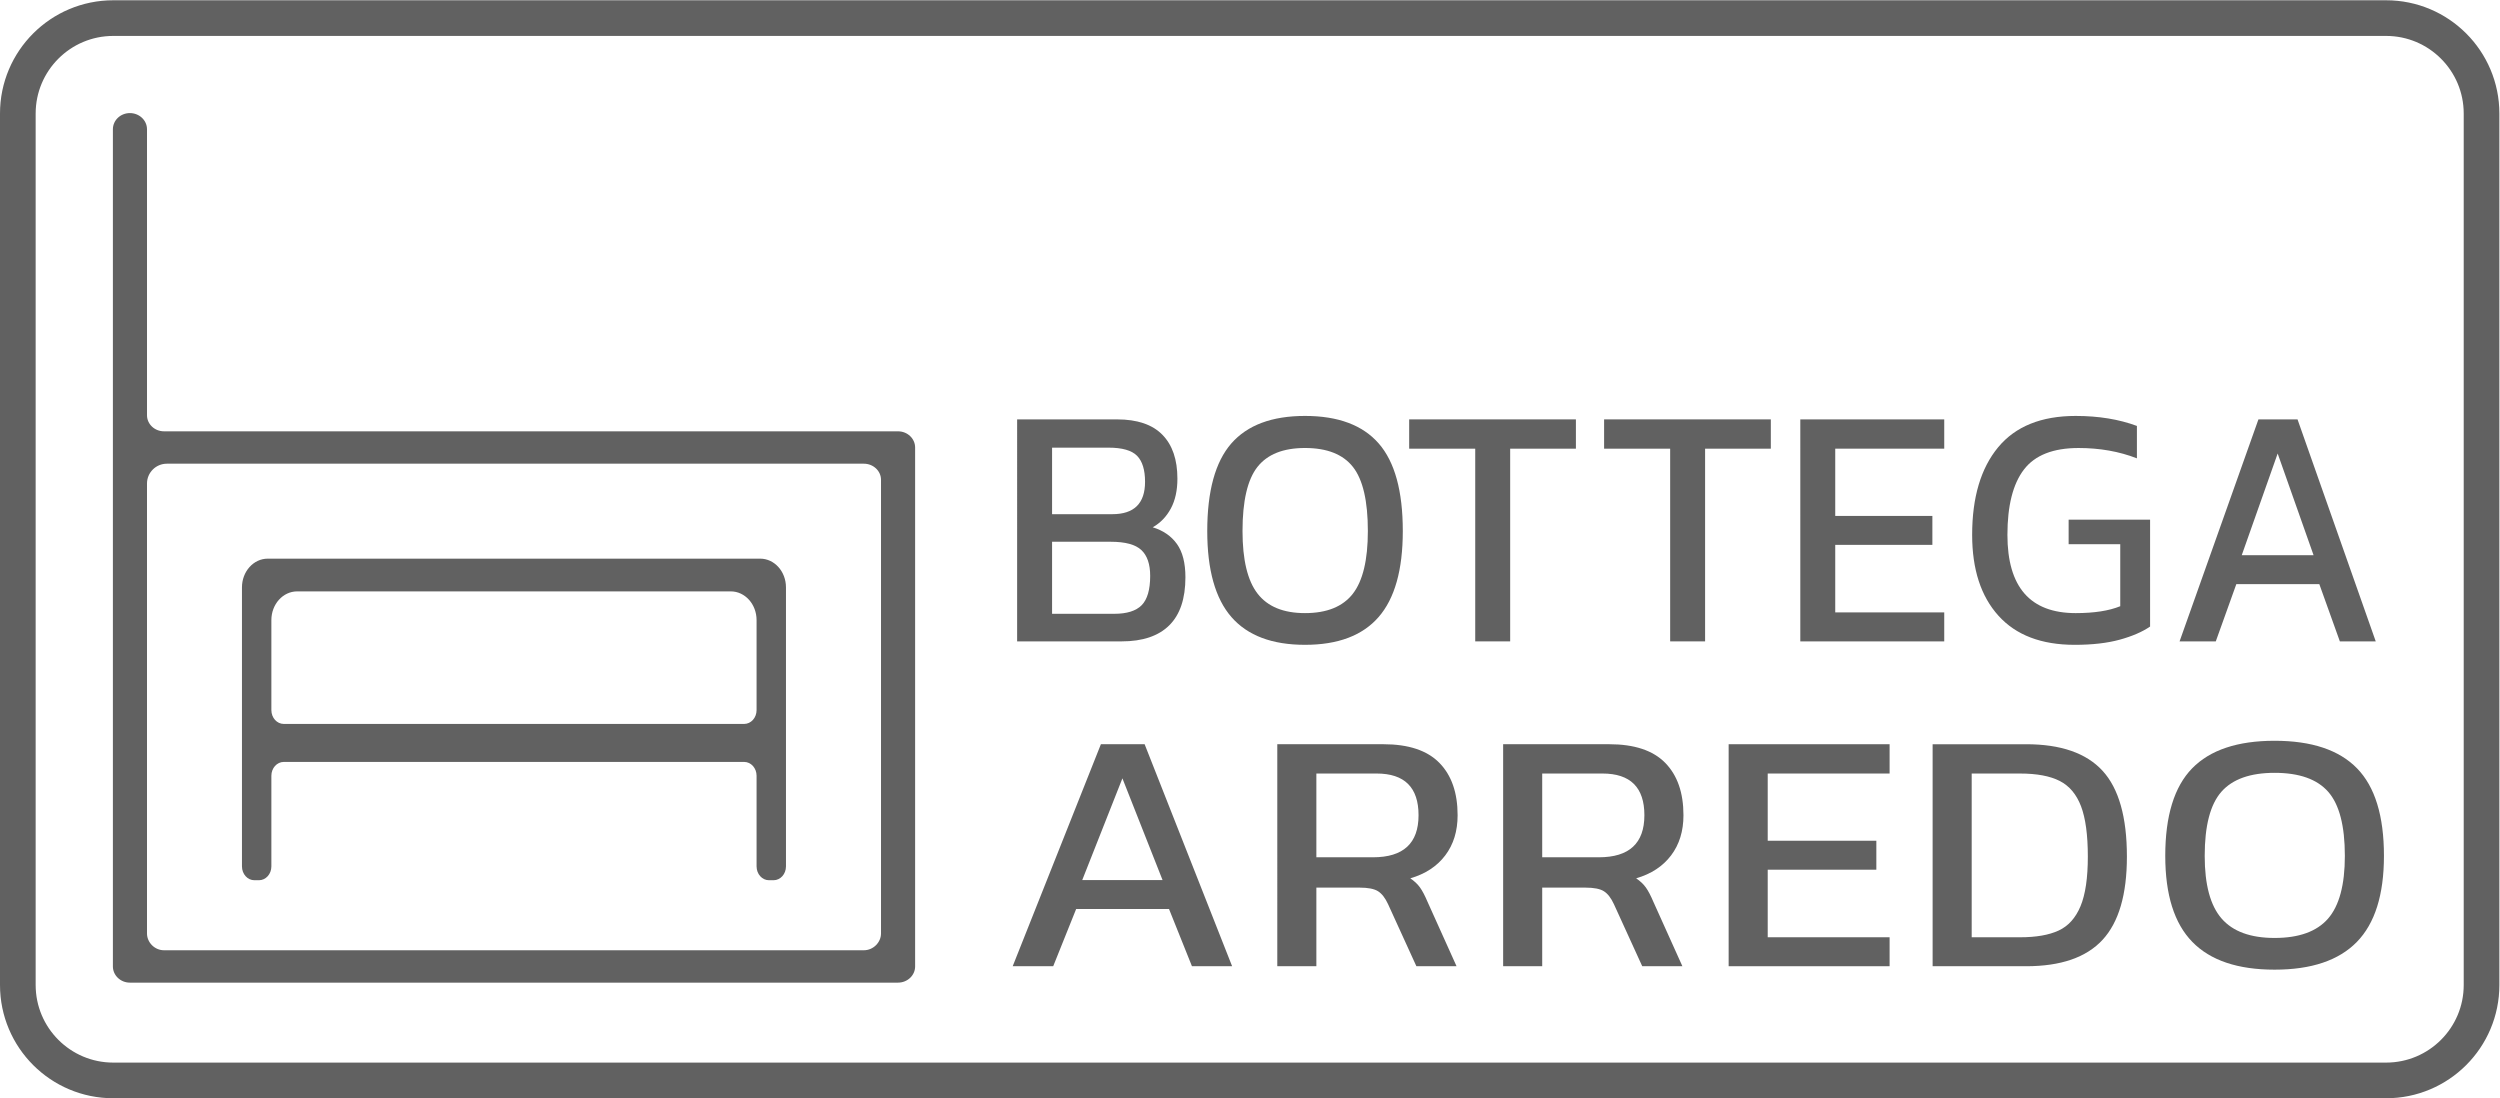
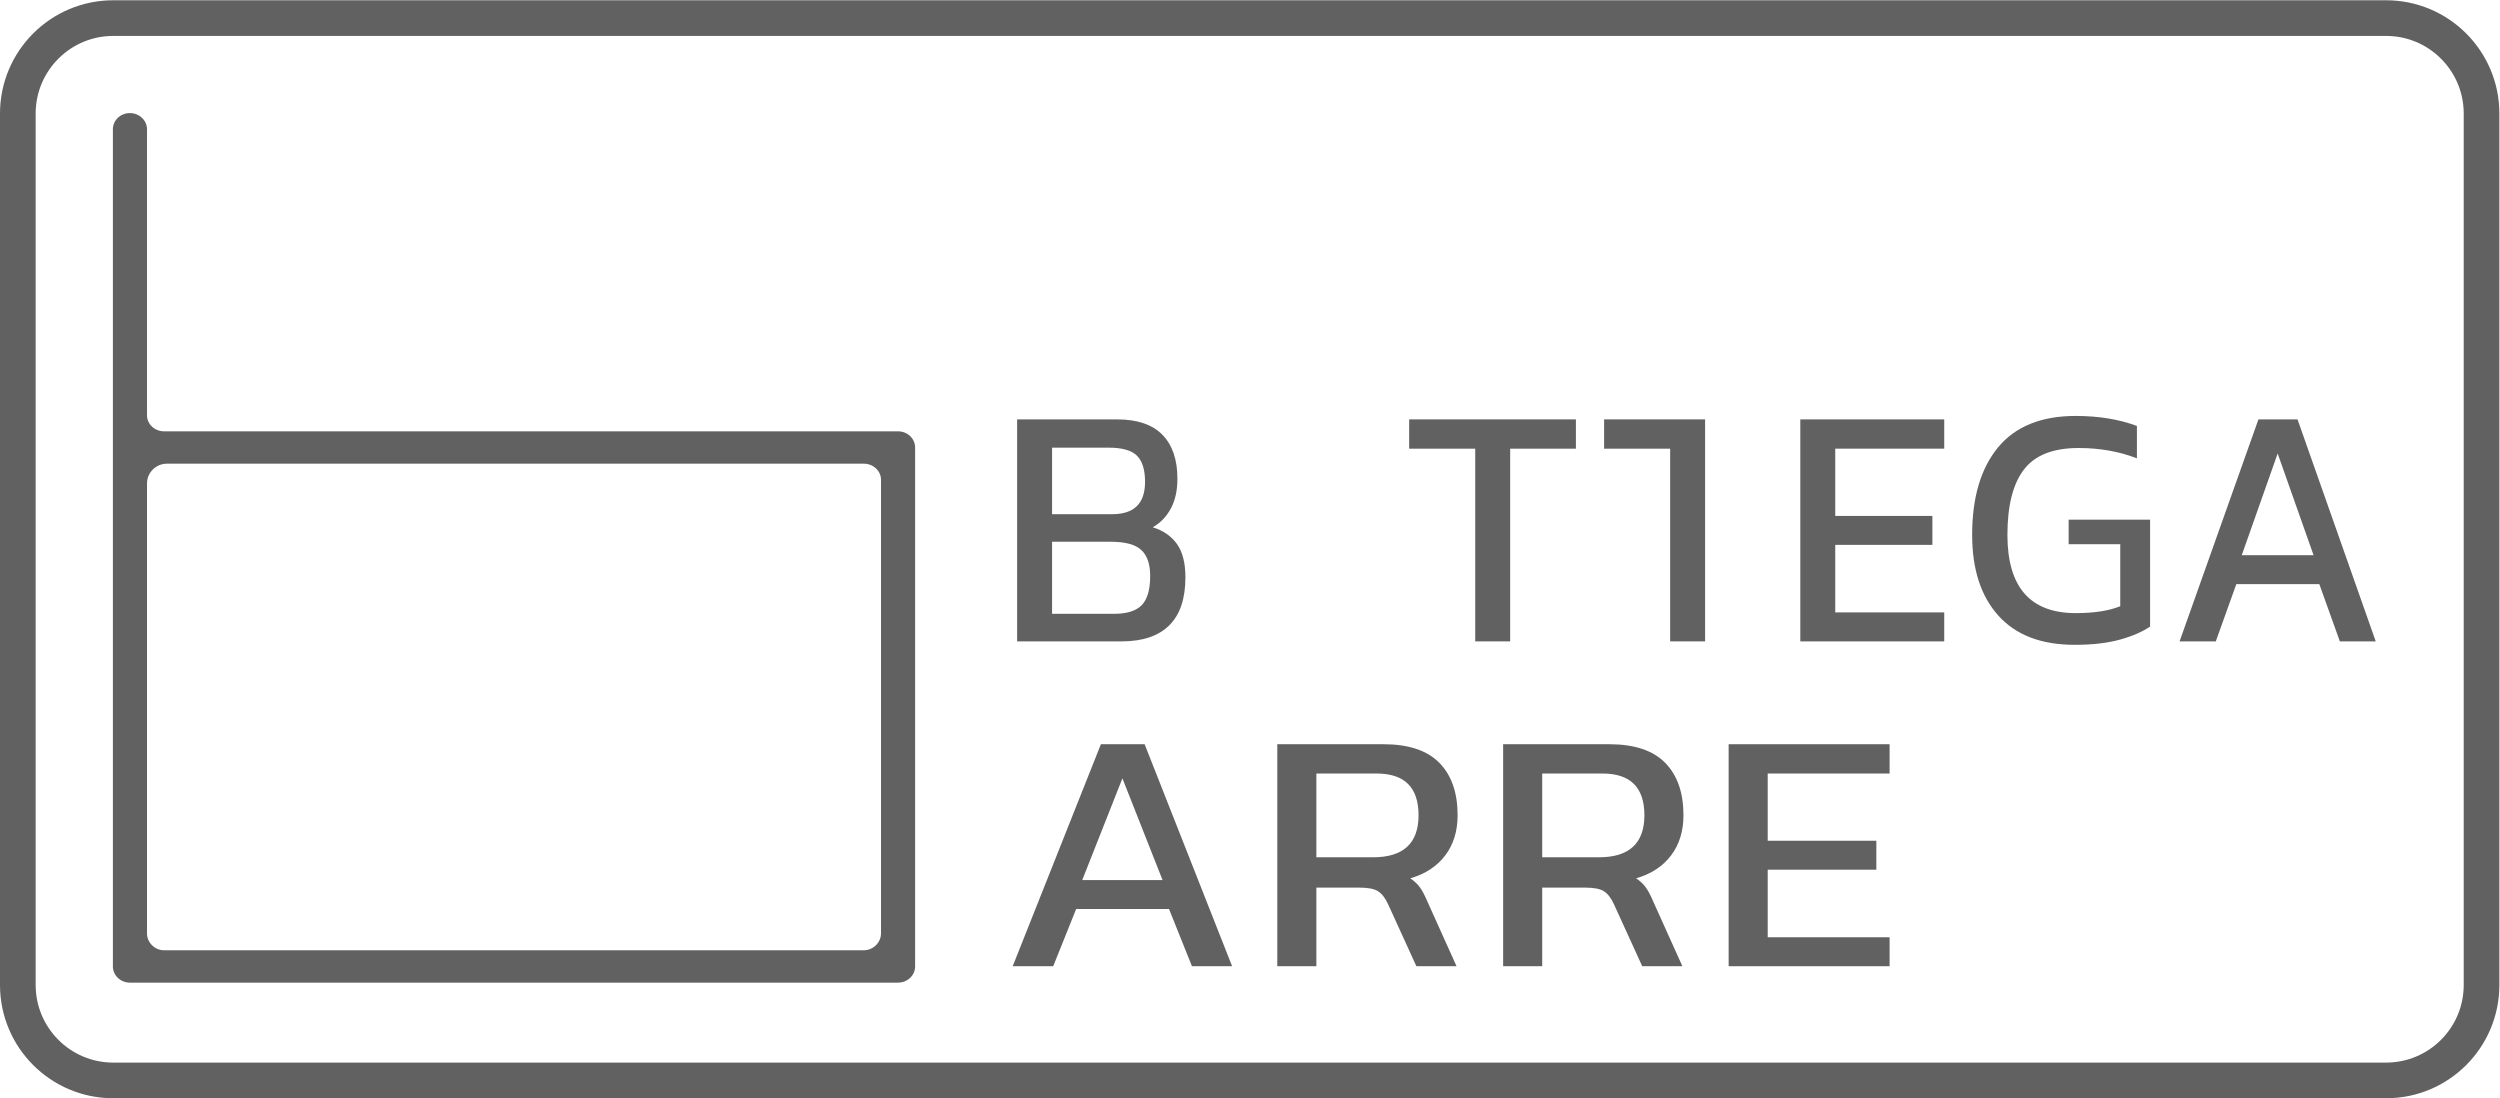
<svg xmlns="http://www.w3.org/2000/svg" xmlns:ns1="http://sodipodi.sourceforge.net/DTD/sodipodi-0.dtd" xmlns:ns2="http://www.inkscape.org/namespaces/inkscape" version="1.1" id="svg843" xml:space="preserve" width="280.356" height="123.161" viewBox="0 0 280.356 123.161" ns1:docname="client-logo-6.svg" ns2:version="1.1.1 (3bf5ae0d25, 2021-09-20)">
  <defs id="defs847">
    <clipPath clipPathUnits="userSpaceOnUse" id="clipPath857">
      <path d="M 0,92.371 H 210.267 V 0 H 0 Z" id="path855" />
    </clipPath>
    <clipPath clipPathUnits="userSpaceOnUse" id="clipPath869">
      <path d="M 9.497,82.88 H 76.987 V 9.727 H 9.497 Z" id="path867" />
    </clipPath>
  </defs>
  <ns1:namedview id="namedview845" pagecolor="#ffffff" bordercolor="#666666" borderopacity="1.0" ns2:pageshadow="2" ns2:pageopacity="0.0" ns2:pagecheckerboard="0" showgrid="false" ns2:zoom="3.1981175" ns2:cx="139.76972" ns2:cy="116.47477" ns2:window-width="1920" ns2:window-height="1009" ns2:window-x="1912" ns2:window-y="-8" ns2:window-maximized="1" ns2:current-layer="g853" />
  <g id="g849" ns2:groupmode="layer" ns2:label="BA_variante_colore_3" transform="matrix(1.333,0,0,-1.333,0,123.161)">
    <g id="g851">
      <g id="g853" clip-path="url(#clipPath857)">
        <g id="g859" transform="translate(200.737,1.5)">
          <path d="m 0,0 h -191.207 c -4.435,0 -8.03,3.595 -8.03,8.03 v 73.311 c 0,4.434 3.595,8.03 8.03,8.03 L 0,89.371 c 4.435,0 8.03,-3.596 8.03,-8.03 V 8.03 C 8.03,3.595 4.435,0 0,0 Z" style="fill:none;stroke:#616161;stroke-width:3;stroke-linecap:butt;stroke-linejoin:miter;stroke-miterlimit:10;stroke-dasharray:none;stroke-opacity:1" id="path861" />
        </g>
        <g id="g863">
          <g id="g865" />
          <g id="g877">
            <g clip-path="url(#clipPath869)" id="g875">
              <g transform="translate(74.117,13.861)" id="g873">
                <path d="m 0,0 v 38.17 c 0,0.747 -0.65,1.353 -1.44,1.353 h -58.48 -0.16 c -0.92,0 -1.67,-0.748 -1.67,-1.665 V 37.697 0 c 0,-0.748 0.64,-1.41 1.43,-1.41 H -1.44 C -0.65,-1.41 0,-0.748 0,0 M 2.87,40.885 V -2.772 c 0,-0.747 -0.641,-1.362 -1.44,-1.362 h -64.62 c -0.79,0 -1.43,0.615 -1.43,1.362 v 70.428 c 0,0.757 0.64,1.363 1.43,1.363 0.79,0 1.44,-0.606 1.44,-1.363 V 43.6 c 0,-0.747 0.64,-1.353 1.43,-1.353 H 1.43 c 0.799,0 1.44,-0.615 1.44,-1.362" style="fill:#616161;fill-opacity:1;fill-rule:nonzero;stroke:none" id="path871" />
              </g>
            </g>
          </g>
        </g>
        <g id="g879" transform="translate(63.649,32.654)">
-           <path d="m 0,0 c 0,-0.643 -0.468,-1.163 -1.045,-1.163 h -38.73 c -0.577,0 -1.044,0.52 -1.044,1.163 v 7.572 c 0,1.334 0.971,2.416 2.17,2.416 H -2.17 C -0.972,9.988 0,8.906 0,7.572 Z m 0.303,12.742 h -41.426 c -1.198,0 -2.17,-1.082 -2.17,-2.416 v -23.475 c 0,-0.643 0.468,-1.163 1.045,-1.163 h 0.384 c 0.577,0 1.045,0.52 1.045,1.163 v 7.627 c 0,0.642 0.467,1.163 1.044,1.163 h 38.73 C -0.468,-4.359 0,-4.88 0,-5.522 v -7.627 c 0,-0.643 0.467,-1.163 1.044,-1.163 h 0.385 c 0.577,0 1.044,0.52 1.044,1.163 v 23.475 c 0,1.334 -0.971,2.416 -2.17,2.416" style="fill:#616161;fill-opacity:1;fill-rule:nonzero;stroke:none" id="path881" />
-         </g>
+           </g>
        <g id="g883" transform="translate(93.741,40.756)">
          <path d="M 0,0 C 1.061,0 1.83,0.241 2.307,0.725 2.781,1.208 3.021,2.029 3.021,3.189 3.021,4.176 2.773,4.9 2.279,5.364 1.783,5.829 0.926,6.061 -0.297,6.061 h -4.935 l 0,-6.061 z m -0.162,8.381 c 1.834,0 2.752,0.908 2.752,2.725 0,1.005 -0.227,1.736 -0.676,2.19 -0.449,0.454 -1.25,0.682 -2.4,0.682 H -5.232 V 8.381 Z m -8.01,7.974 h 8.414 c 1.69,0 2.957,-0.43 3.803,-1.29 0.846,-0.86 1.267,-2.092 1.267,-3.697 C 5.312,10.382 5.129,9.545 4.76,8.859 4.391,8.173 3.883,7.646 3.236,7.278 4.117,7.008 4.797,6.539 5.273,5.872 5.748,5.205 5.986,4.272 5.986,3.073 5.986,1.275 5.533,-0.073 4.625,-0.972 3.717,-1.871 2.383,-2.32 0.621,-2.32 h -8.793 z" style="fill:#616161;fill-opacity:1;fill-rule:nonzero;stroke:none" id="path885" />
        </g>
        <g id="g887" transform="translate(113.807,42.438)">
-           <path d="m 0,0 c 0.844,1.083 1.268,2.842 1.268,5.278 0,2.533 -0.418,4.33 -1.254,5.394 -0.836,1.063 -2.182,1.595 -4.034,1.595 -1.834,0 -3.167,-0.532 -4.003,-1.595 -0.836,-1.064 -1.254,-2.861 -1.254,-5.394 0,-2.417 0.422,-4.172 1.267,-5.263 0.844,-1.093 2.174,-1.639 3.99,-1.639 1.834,0 3.174,0.541 4.02,1.624 m -10.209,-1.957 c -1.357,1.556 -2.035,3.968 -2.035,7.235 0,3.364 0.674,5.819 2.021,7.366 1.35,1.546 3.416,2.32 6.203,2.32 2.788,0 4.856,-0.774 6.204,-2.32 1.349,-1.547 2.023,-4.002 2.023,-7.366 0,-3.267 -0.68,-5.679 -2.037,-7.235 -1.358,-1.557 -3.42,-2.335 -6.19,-2.335 -2.767,0 -4.832,0.778 -6.189,2.335" style="fill:#616161;fill-opacity:1;fill-rule:nonzero;stroke:none" id="path889" />
-         </g>
+           </g>
        <g id="g891" transform="translate(124.108,54.647)">
          <path d="M 0,0 H -5.557 V 2.465 H 8.469 V 0 H 2.939 V -16.211 H 0 Z" style="fill:#616161;fill-opacity:1;fill-rule:nonzero;stroke:none" id="path893" />
        </g>
        <g id="g895" transform="translate(140.507,54.647)">
-           <path d="M 0,0 H -5.557 V 2.465 H 8.469 V 0 H 2.939 V -16.211 H 0 Z" style="fill:#616161;fill-opacity:1;fill-rule:nonzero;stroke:none" id="path897" />
+           <path d="M 0,0 H -5.557 V 2.465 H 8.469 H 2.939 V -16.211 H 0 Z" style="fill:#616161;fill-opacity:1;fill-rule:nonzero;stroke:none" id="path897" />
        </g>
        <g id="g899" transform="translate(151.456,57.112)">
          <path d="M 0,0 H 12.109 V -2.465 H 2.939 V -8.12 h 8.172 v -2.436 H 2.939 v -5.684 h 9.17 v -2.436 l -12.109,0 z" style="fill:#616161;fill-opacity:1;fill-rule:nonzero;stroke:none" id="path901" />
        </g>
        <g id="g903" transform="translate(168.124,40.596)">
          <path d="m 0,0 c -1.475,1.634 -2.211,3.9 -2.211,6.801 0,3.151 0.729,5.606 2.184,7.366 1.457,1.759 3.632,2.639 6.527,2.639 1.924,0 3.641,-0.281 5.15,-0.841 v -2.726 c -1.492,0.58 -3.127,0.869 -4.908,0.869 -2.138,0 -3.672,-0.603 -4.597,-1.812 C 1.219,11.088 0.756,9.256 0.756,6.801 0.756,2.412 2.67,0.218 6.5,0.218 c 1.547,0 2.795,0.193 3.748,0.58 v 5.22 H 5.906 v 2.059 h 6.852 v -8.99 C 12.109,-1.358 11.26,-1.726 10.209,-2.016 9.156,-2.305 7.893,-2.45 6.42,-2.45 3.613,-2.45 1.475,-1.634 0,0" style="fill:#616161;fill-opacity:1;fill-rule:nonzero;stroke:none" id="path905" />
        </g>
        <g id="g907" transform="translate(194.636,45.686)">
          <path d="M 0,0 -3.021,8.555 -6.043,0 Z M -4.639,11.426 H -1.35 L 5.23,-7.25 H 2.211 L 0.484,-2.436 H -6.5 L -8.227,-7.25 h -3.046 z" style="fill:#616161;fill-opacity:1;fill-rule:nonzero;stroke:none" id="path909" />
        </g>
        <g id="g911" transform="translate(97.803,18.358)">
          <path d="M 0,0 -3.377,8.555 -6.756,0 Z m -5.187,11.426 h 3.679 L 5.852,-7.25 H 2.473 l -1.93,4.814 H -7.268 L -9.199,-7.25 h -3.408 z" style="fill:#616161;fill-opacity:1;fill-rule:nonzero;stroke:none" id="path913" />
        </g>
        <g id="g915" transform="translate(115.509,20.272)">
          <path d="m 0,0 c 2.553,0 3.83,1.179 3.83,3.538 0,2.339 -1.176,3.509 -3.529,3.509 H -4.766 V 0 Z M -8.053,9.512 H 0.875 C 2.986,9.512 4.555,8.99 5.58,7.946 6.605,6.902 7.117,5.433 7.117,3.538 7.117,2.204 6.771,1.077 6.076,0.159 5.383,-0.759 4.402,-1.402 3.137,-1.769 3.479,-2.001 3.75,-2.258 3.951,-2.537 4.152,-2.818 4.363,-3.219 4.584,-3.741 L 7.027,-9.164 H 3.648 l -2.382,5.22 C 1.025,-3.422 0.744,-3.06 0.422,-2.856 0.1,-2.653 -0.412,-2.552 -1.117,-2.552 h -3.649 v -6.612 h -3.287 z" style="fill:#616161;fill-opacity:1;fill-rule:nonzero;stroke:none" id="path917" />
        </g>
        <g id="g919" transform="translate(134.509,20.272)">
          <path d="m 0,0 c 2.553,0 3.83,1.179 3.83,3.538 0,2.339 -1.176,3.509 -3.529,3.509 H -4.766 V 0 Z M -8.053,9.512 H 0.875 C 2.986,9.512 4.555,8.99 5.58,7.946 6.605,6.902 7.117,5.433 7.117,3.538 7.117,2.204 6.771,1.077 6.076,0.159 5.383,-0.759 4.402,-1.402 3.137,-1.769 3.479,-2.001 3.75,-2.258 3.951,-2.537 4.152,-2.818 4.363,-3.219 4.584,-3.741 L 7.027,-9.164 H 3.648 l -2.382,5.22 C 1.025,-3.422 0.744,-3.06 0.422,-2.856 0.1,-2.653 -0.412,-2.552 -1.117,-2.552 h -3.649 v -6.612 h -3.287 z" style="fill:#616161;fill-opacity:1;fill-rule:nonzero;stroke:none" id="path921" />
        </g>
        <g id="g923" transform="translate(145.427,29.784)">
          <path d="M 0,0 H 13.541 V -2.465 H 3.287 V -8.12 h 9.139 v -2.436 H 3.287 v -5.684 h 10.254 v -2.436 l -13.541,0 z" style="fill:#616161;fill-opacity:1;fill-rule:nonzero;stroke:none" id="path925" />
        </g>
        <g id="g927" transform="translate(169.946,13.543)">
-           <path d="m 0,0 c 1.346,0 2.428,0.188 3.242,0.566 0.815,0.377 1.428,1.058 1.84,2.044 0.412,0.987 0.617,2.378 0.617,4.176 0,1.818 -0.191,3.229 -0.572,4.235 C 4.744,12.025 4.146,12.736 3.332,13.152 2.518,13.567 1.406,13.775 0,13.775 H -4.072 V 0 Z m -7.359,16.24 h 7.871 c 2.916,0 5.056,-0.744 6.424,-2.232 1.367,-1.489 2.05,-3.897 2.05,-7.222 0,-3.189 -0.683,-5.524 -2.05,-7.003 C 5.568,-1.696 3.428,-2.436 0.512,-2.436 h -7.871 z" style="fill:#616161;fill-opacity:1;fill-rule:nonzero;stroke:none" id="path929" />
-         </g>
+           </g>
        <g id="g931" transform="translate(195.852,15.11)">
-           <path d="m 0,0 c 0.943,1.083 1.416,2.842 1.416,5.278 0,2.533 -0.467,4.33 -1.402,5.394 -0.934,1.063 -2.438,1.595 -4.508,1.595 -2.051,0 -3.545,-0.532 -4.479,-1.595 -0.935,-1.064 -1.402,-2.861 -1.402,-5.394 0,-2.417 0.471,-4.172 1.416,-5.263 0.945,-1.093 2.434,-1.639 4.465,-1.639 2.051,0 3.549,0.541 4.494,1.624 m -11.416,-1.957 c -1.52,1.556 -2.277,3.968 -2.277,7.235 0,3.364 0.754,5.819 2.261,7.366 1.508,1.546 3.821,2.32 6.938,2.32 3.115,0 5.428,-0.774 6.935,-2.32 1.51,-1.547 2.264,-4.002 2.264,-7.366 0,-3.267 -0.76,-5.679 -2.277,-7.235 -1.52,-1.557 -3.826,-2.335 -6.922,-2.335 -3.098,0 -5.404,0.778 -6.922,2.335" style="fill:#616161;fill-opacity:1;fill-rule:nonzero;stroke:none" id="path933" />
-         </g>
+           </g>
      </g>
    </g>
  </g>
</svg>